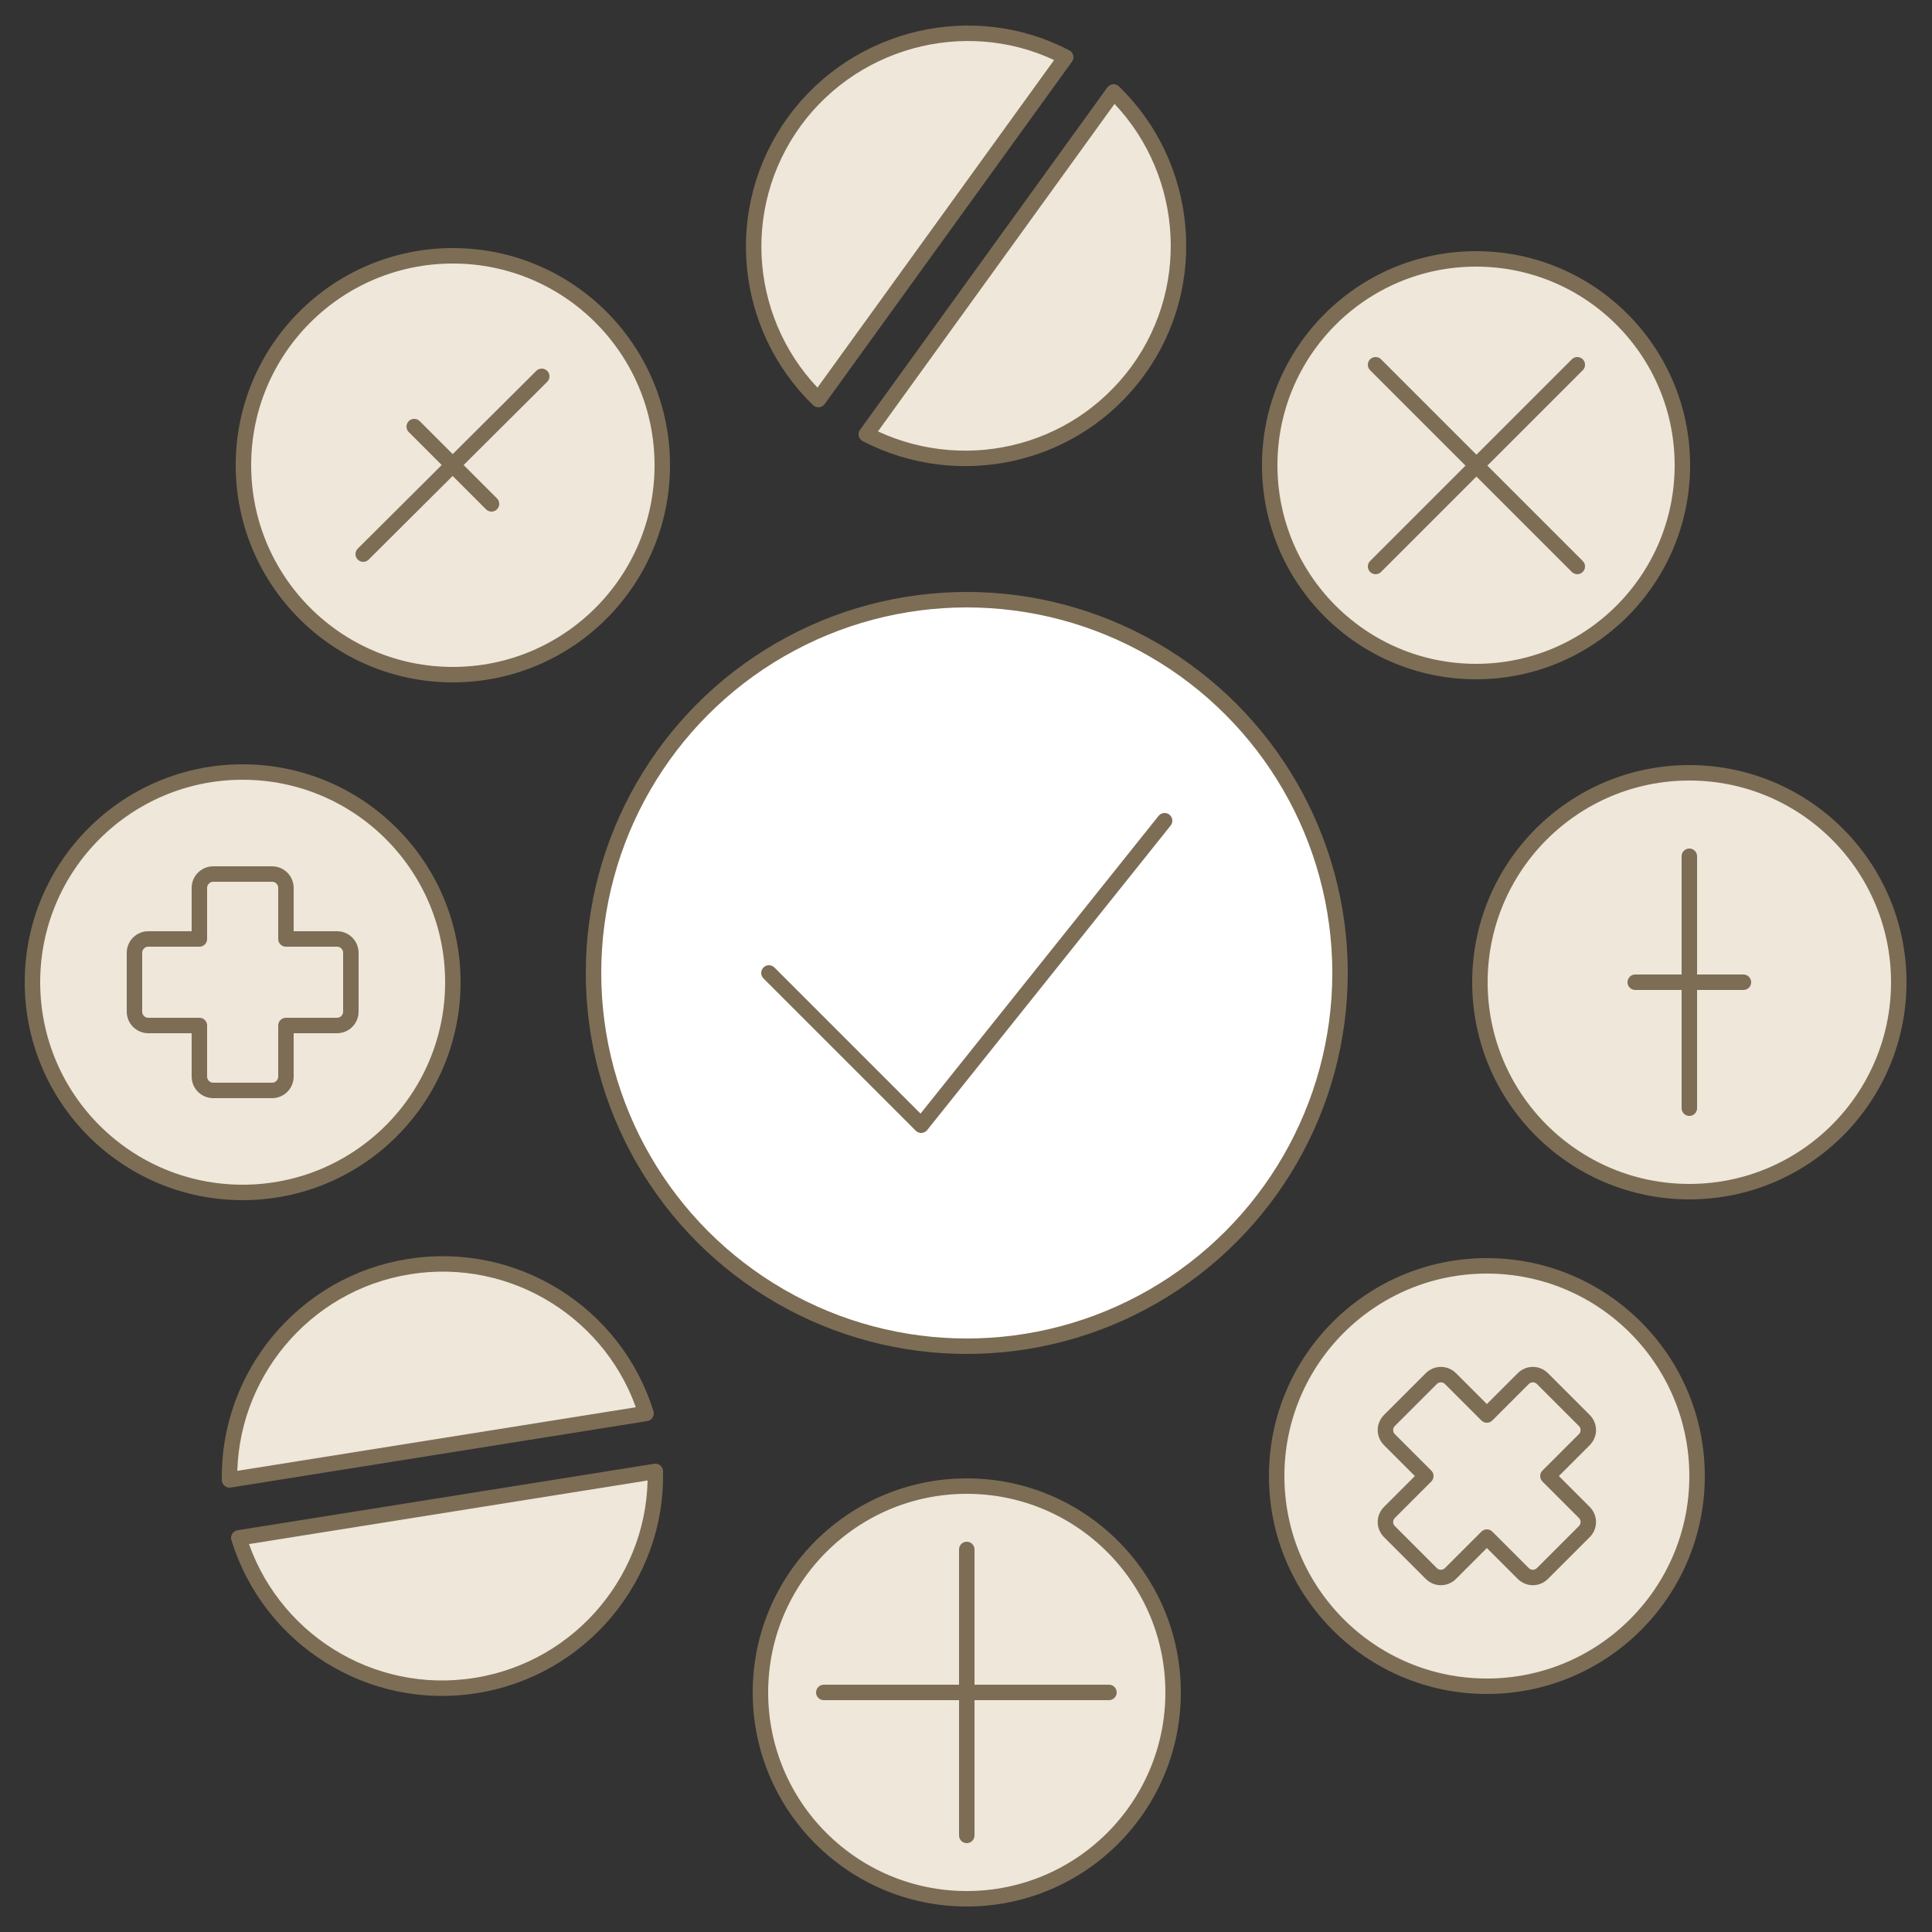
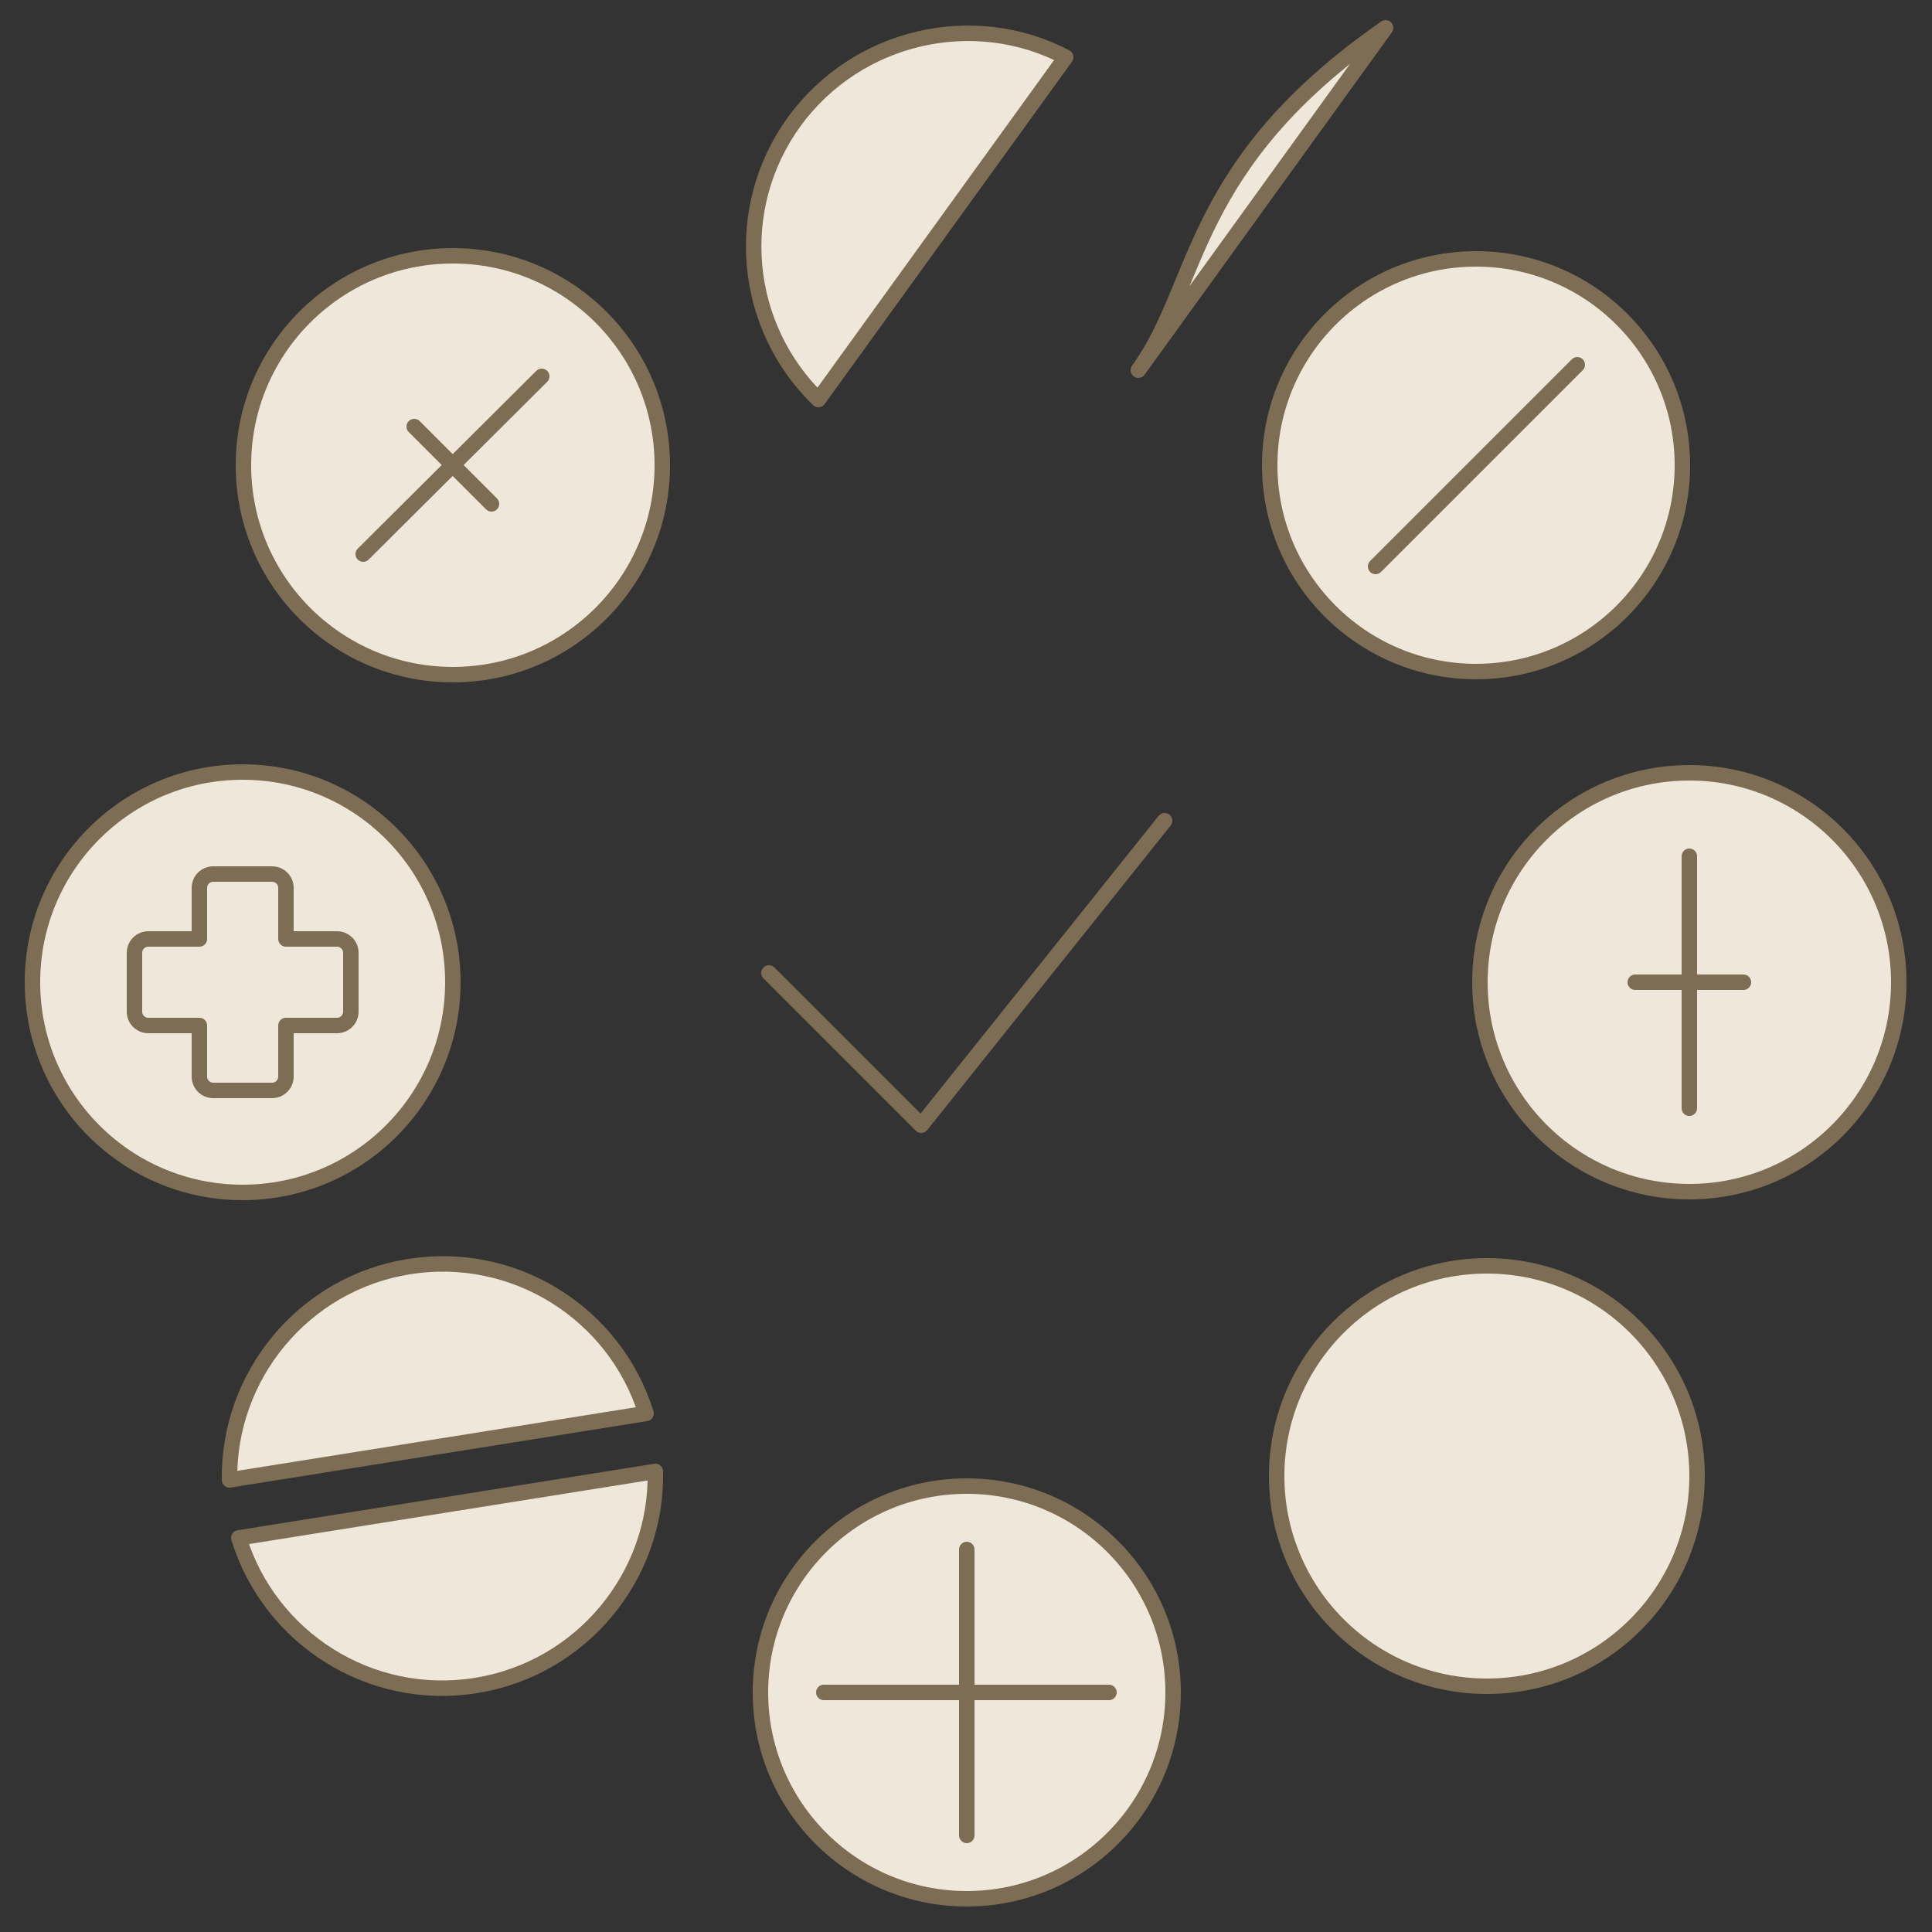
<svg xmlns="http://www.w3.org/2000/svg" version="1.1" id="Layer_1" x="0px" y="0px" width="250px" height="250px" viewBox="0 0 250 250" style="enable-background:new 0 0 250 250;" xml:space="preserve">
  <rect x="0" y="0" width="250" height="250" fill="#333333" stroke="none" />
  <style type="text/css">
	.st0{fill:#FFFFFF;stroke:#7D6D55;stroke-width:2;stroke-miterlimit:10;}
	.st1{fill:none;stroke:#7D6D55;stroke-width:2;stroke-linecap:round;stroke-linejoin:round;stroke-miterlimit:10;}
	.st2{fill:#EEE7DA;stroke:#7D6D55;stroke-width:2;stroke-linecap:round;stroke-linejoin:round;stroke-miterlimit:10;}
</style>
  <g>
    <g>
-       <circle id="XMLID_22_" class="st0" cx="125.1" cy="125.9" r="48.3" />
      <polyline id="XMLID_21_" class="st1" points="99.5,125.9 119.2,145.6 150.7,106.2   " />
    </g>
    <g>
      <circle id="XMLID_20_" class="st2" cx="31.4" cy="127.1" r="27.2" />
      <path id="XMLID_19_" class="st2" d="M43.6,121.5H37v-6.6c0-1-0.8-1.8-1.8-1.8h-7.6c-1,0-1.8,0.8-1.8,1.8v6.6h-6.6    c-1,0-1.8,0.8-1.8,1.8v7.6c0,1,0.8,1.8,1.8,1.8h6.6v6.6c0,1,0.8,1.8,1.8,1.8h7.6c1,0,1.8-0.8,1.8-1.8v-6.6h6.6    c1,0,1.8-0.8,1.8-1.8v-7.6C45.4,122.3,44.6,121.5,43.6,121.5z" />
    </g>
    <g>
      <circle id="XMLID_18_" class="st2" cx="125.1" cy="219" r="26.7" />
      <g>
        <line id="XMLID_17_" class="st1" x1="125.1" y1="200.5" x2="125.1" y2="237.5" />
        <line id="XMLID_16_" class="st1" x1="143.5" y1="219" x2="106.6" y2="219" />
      </g>
    </g>
    <g>
      <g>
        <path id="XMLID_15_" class="st2" d="M102.8,15.7c-8.2,11.3-6.6,26.6,3.1,36l32-44.3C126.1,1.2,111,4.5,102.8,15.7z" />
      </g>
      <g>
-         <path id="XMLID_14_" class="st2" d="M147.3,47.9c-8.2,11.3-23.2,14.5-35.2,8.3l32-44.3C153.8,21.3,155.4,36.7,147.3,47.9z" />
+         <path id="XMLID_14_" class="st2" d="M147.3,47.9l32-44.3C153.8,21.3,155.4,36.7,147.3,47.9z" />
      </g>
    </g>
    <g>
      <circle id="XMLID_13_" class="st2" cx="218.6" cy="127.1" r="27.1" />
      <g>
        <line id="XMLID_12_" class="st1" x1="218.6" y1="110.8" x2="218.6" y2="143.4" />
        <line id="XMLID_11_" class="st1" x1="211.6" y1="127.1" x2="225.6" y2="127.1" />
      </g>
    </g>
    <g>
      <circle id="XMLID_10_" class="st2" cx="192.4" cy="191" r="27.2" />
-       <path id="XMLID_9_" class="st2" d="M179.8,186.3l4.7,4.7l-4.7,4.7c-0.7,0.7-0.7,1.8,0,2.5l5.4,5.4c0.7,0.7,1.8,0.7,2.5,0l4.7-4.7    l4.7,4.7c0.7,0.7,1.8,0.7,2.5,0l5.4-5.4c0.7-0.7,0.7-1.8,0-2.5l-4.7-4.7l4.7-4.7c0.7-0.7,0.7-1.8,0-2.5l-5.4-5.4    c-0.7-0.7-1.8-0.7-2.5,0l-4.7,4.7l-4.7-4.7c-0.7-0.7-1.8-0.7-2.5,0l-5.4,5.4C179.1,184.5,179.1,185.6,179.8,186.3z" />
    </g>
    <g>
      <circle id="XMLID_8_" class="st2" cx="191" cy="60.2" r="26.7" />
      <g>
        <line id="XMLID_7_" class="st1" x1="178" y1="73.3" x2="204.1" y2="47.2" />
-         <line id="XMLID_6_" class="st1" x1="178" y1="47.2" x2="204.1" y2="73.3" />
      </g>
    </g>
    <g>
      <g>
        <path id="XMLID_5_" class="st2" d="M61.6,218.1c13.7-2.2,23.5-14.2,23.2-27.7L30.9,199C34.9,212,47.9,220.3,61.6,218.1z" />
      </g>
      <g>
        <path id="XMLID_4_" class="st2" d="M52.9,163.9c13.7-2.2,26.7,6.1,30.7,19l-53.9,8.6C29.5,178.1,39.2,166.1,52.9,163.9z" />
      </g>
    </g>
    <g>
      <circle id="XMLID_3_" class="st2" cx="58.6" cy="60.2" r="27.1" />
      <g>
        <line id="XMLID_2_" class="st1" x1="47" y1="71.7" x2="70.1" y2="48.7" />
        <line id="XMLID_1_" class="st1" x1="63.6" y1="65.2" x2="53.6" y2="55.2" />
      </g>
    </g>
  </g>
</svg>